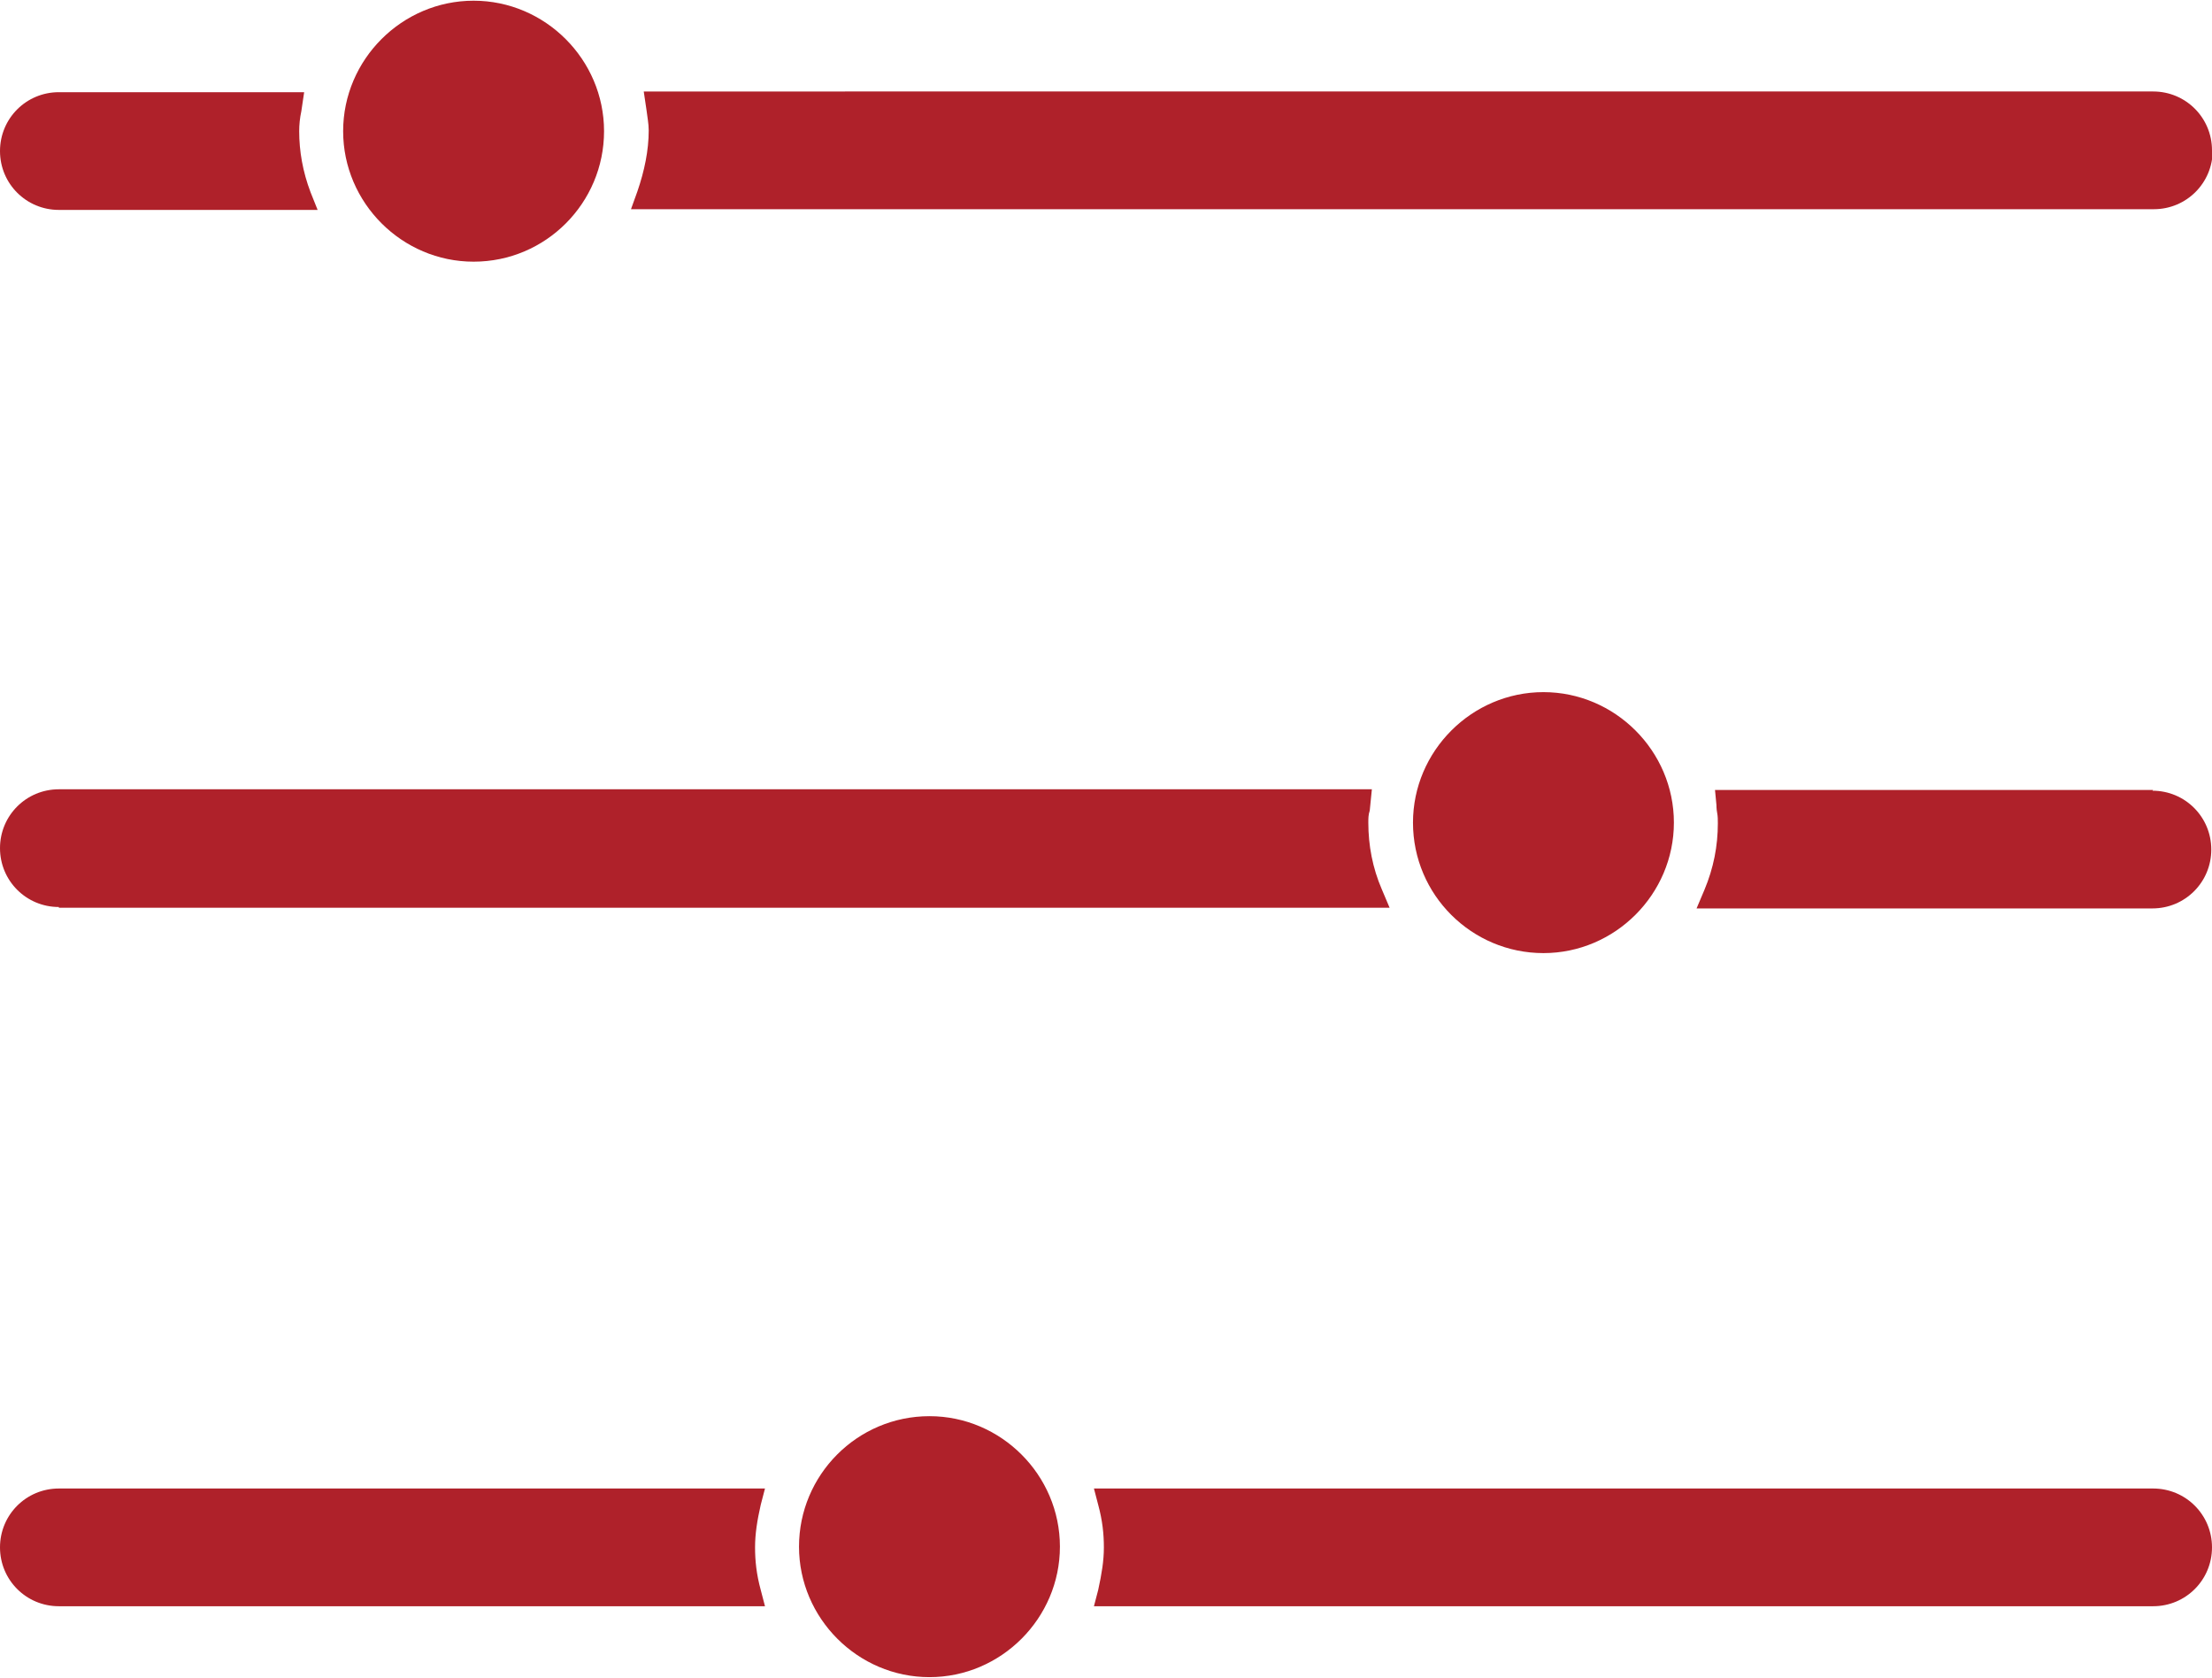
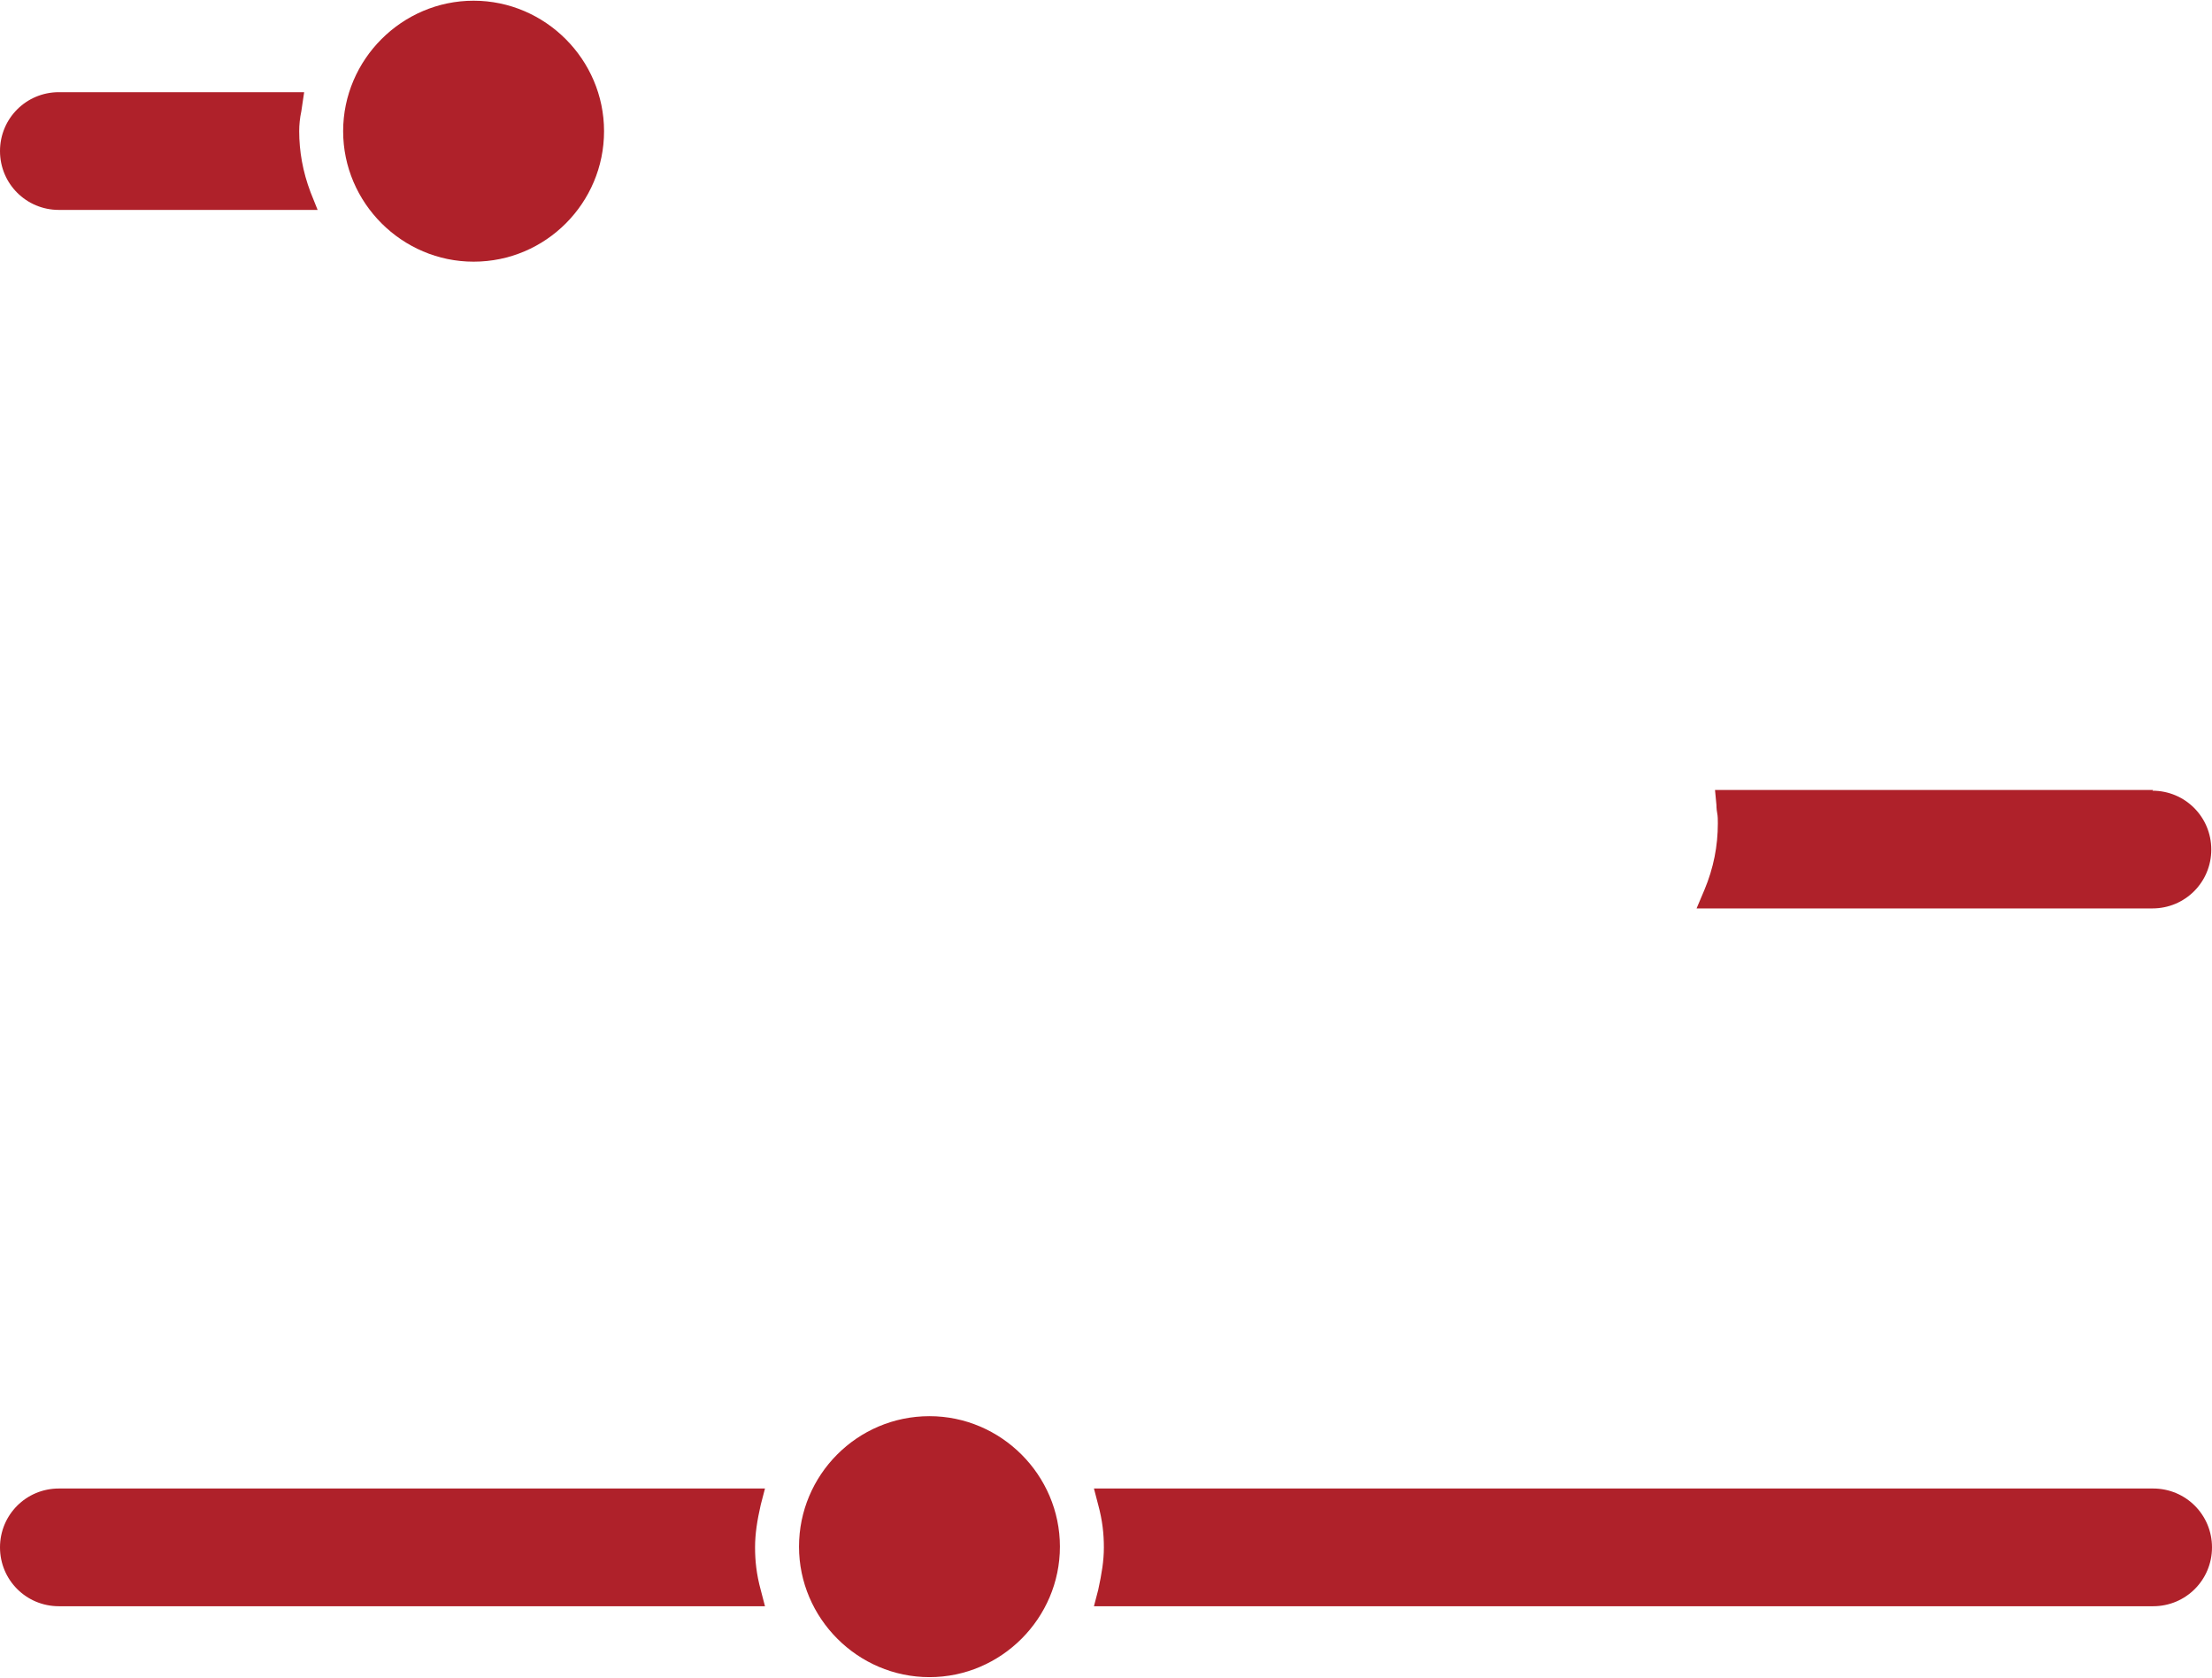
<svg xmlns="http://www.w3.org/2000/svg" id="Ebene_1" data-name="Ebene 1" viewBox="0 0 31.2 23.66">
  <defs>
    <style>
      .cls-1 {
        fill: #af212a;
      }
    </style>
  </defs>
  <path class="cls-1" d="M.83,2.96h3.65l-.1-.25c-.11-.29-.16-.58-.16-.86,0-.09.01-.19.03-.28l.04-.27H.83c-.46,0-.83.37-.83.83s.37.83.83.83Z" />
-   <path class="cls-1" d="M31.2,2.12c0-.46-.37-.83-.83-.83H9.08l.04.27c.01.09.03.18.03.28,0,.28-.06.57-.16.86l-.09.25h21.48c.46,0,.83-.37.83-.83Z" />
  <path class="cls-1" d="M6.68,3.69c1.02,0,1.84-.83,1.84-1.84s-.83-1.84-1.84-1.84-1.84.83-1.84,1.84.83,1.84,1.84,1.84Z" />
-   <path class="cls-1" d="M.83,12.8h18.77l-.11-.26c-.13-.3-.19-.62-.19-.94,0-.06,0-.11.02-.17l.03-.3H.83c-.46,0-.83.37-.83.83s.37.83.83.83Z" />
  <path class="cls-1" d="M30.37,11.14h-6.18l.02.21s0,.06.01.11.01.1.01.15c0,.32-.06.63-.19.94l-.11.26h6.43c.46,0,.83-.37.83-.83s-.37-.83-.83-.83Z" />
-   <path class="cls-1" d="M19.93,11.6c0,1.02.83,1.84,1.84,1.84s1.84-.83,1.84-1.84-.83-1.84-1.84-1.84-1.84.83-1.84,1.84Z" />
  <path class="cls-1" d="M10.79,20.99H.83c-.46,0-.83.37-.83.83s.37.83.83.83h9.96l-.06-.23c-.06-.22-.08-.41-.08-.6s.03-.38.08-.6l.06-.23Z" />
  <path class="cls-1" d="M30.37,20.99h-14.94l.06.23c.06.22.08.41.08.6s-.03.37-.08.6l-.06.23h14.94c.46,0,.83-.37.83-.83s-.37-.83-.83-.83Z" />
  <path class="cls-1" d="M13.11,19.97c-1.02,0-1.84.83-1.84,1.84s.83,1.84,1.84,1.84,1.84-.83,1.84-1.84-.83-1.84-1.84-1.84Z" />
</svg>